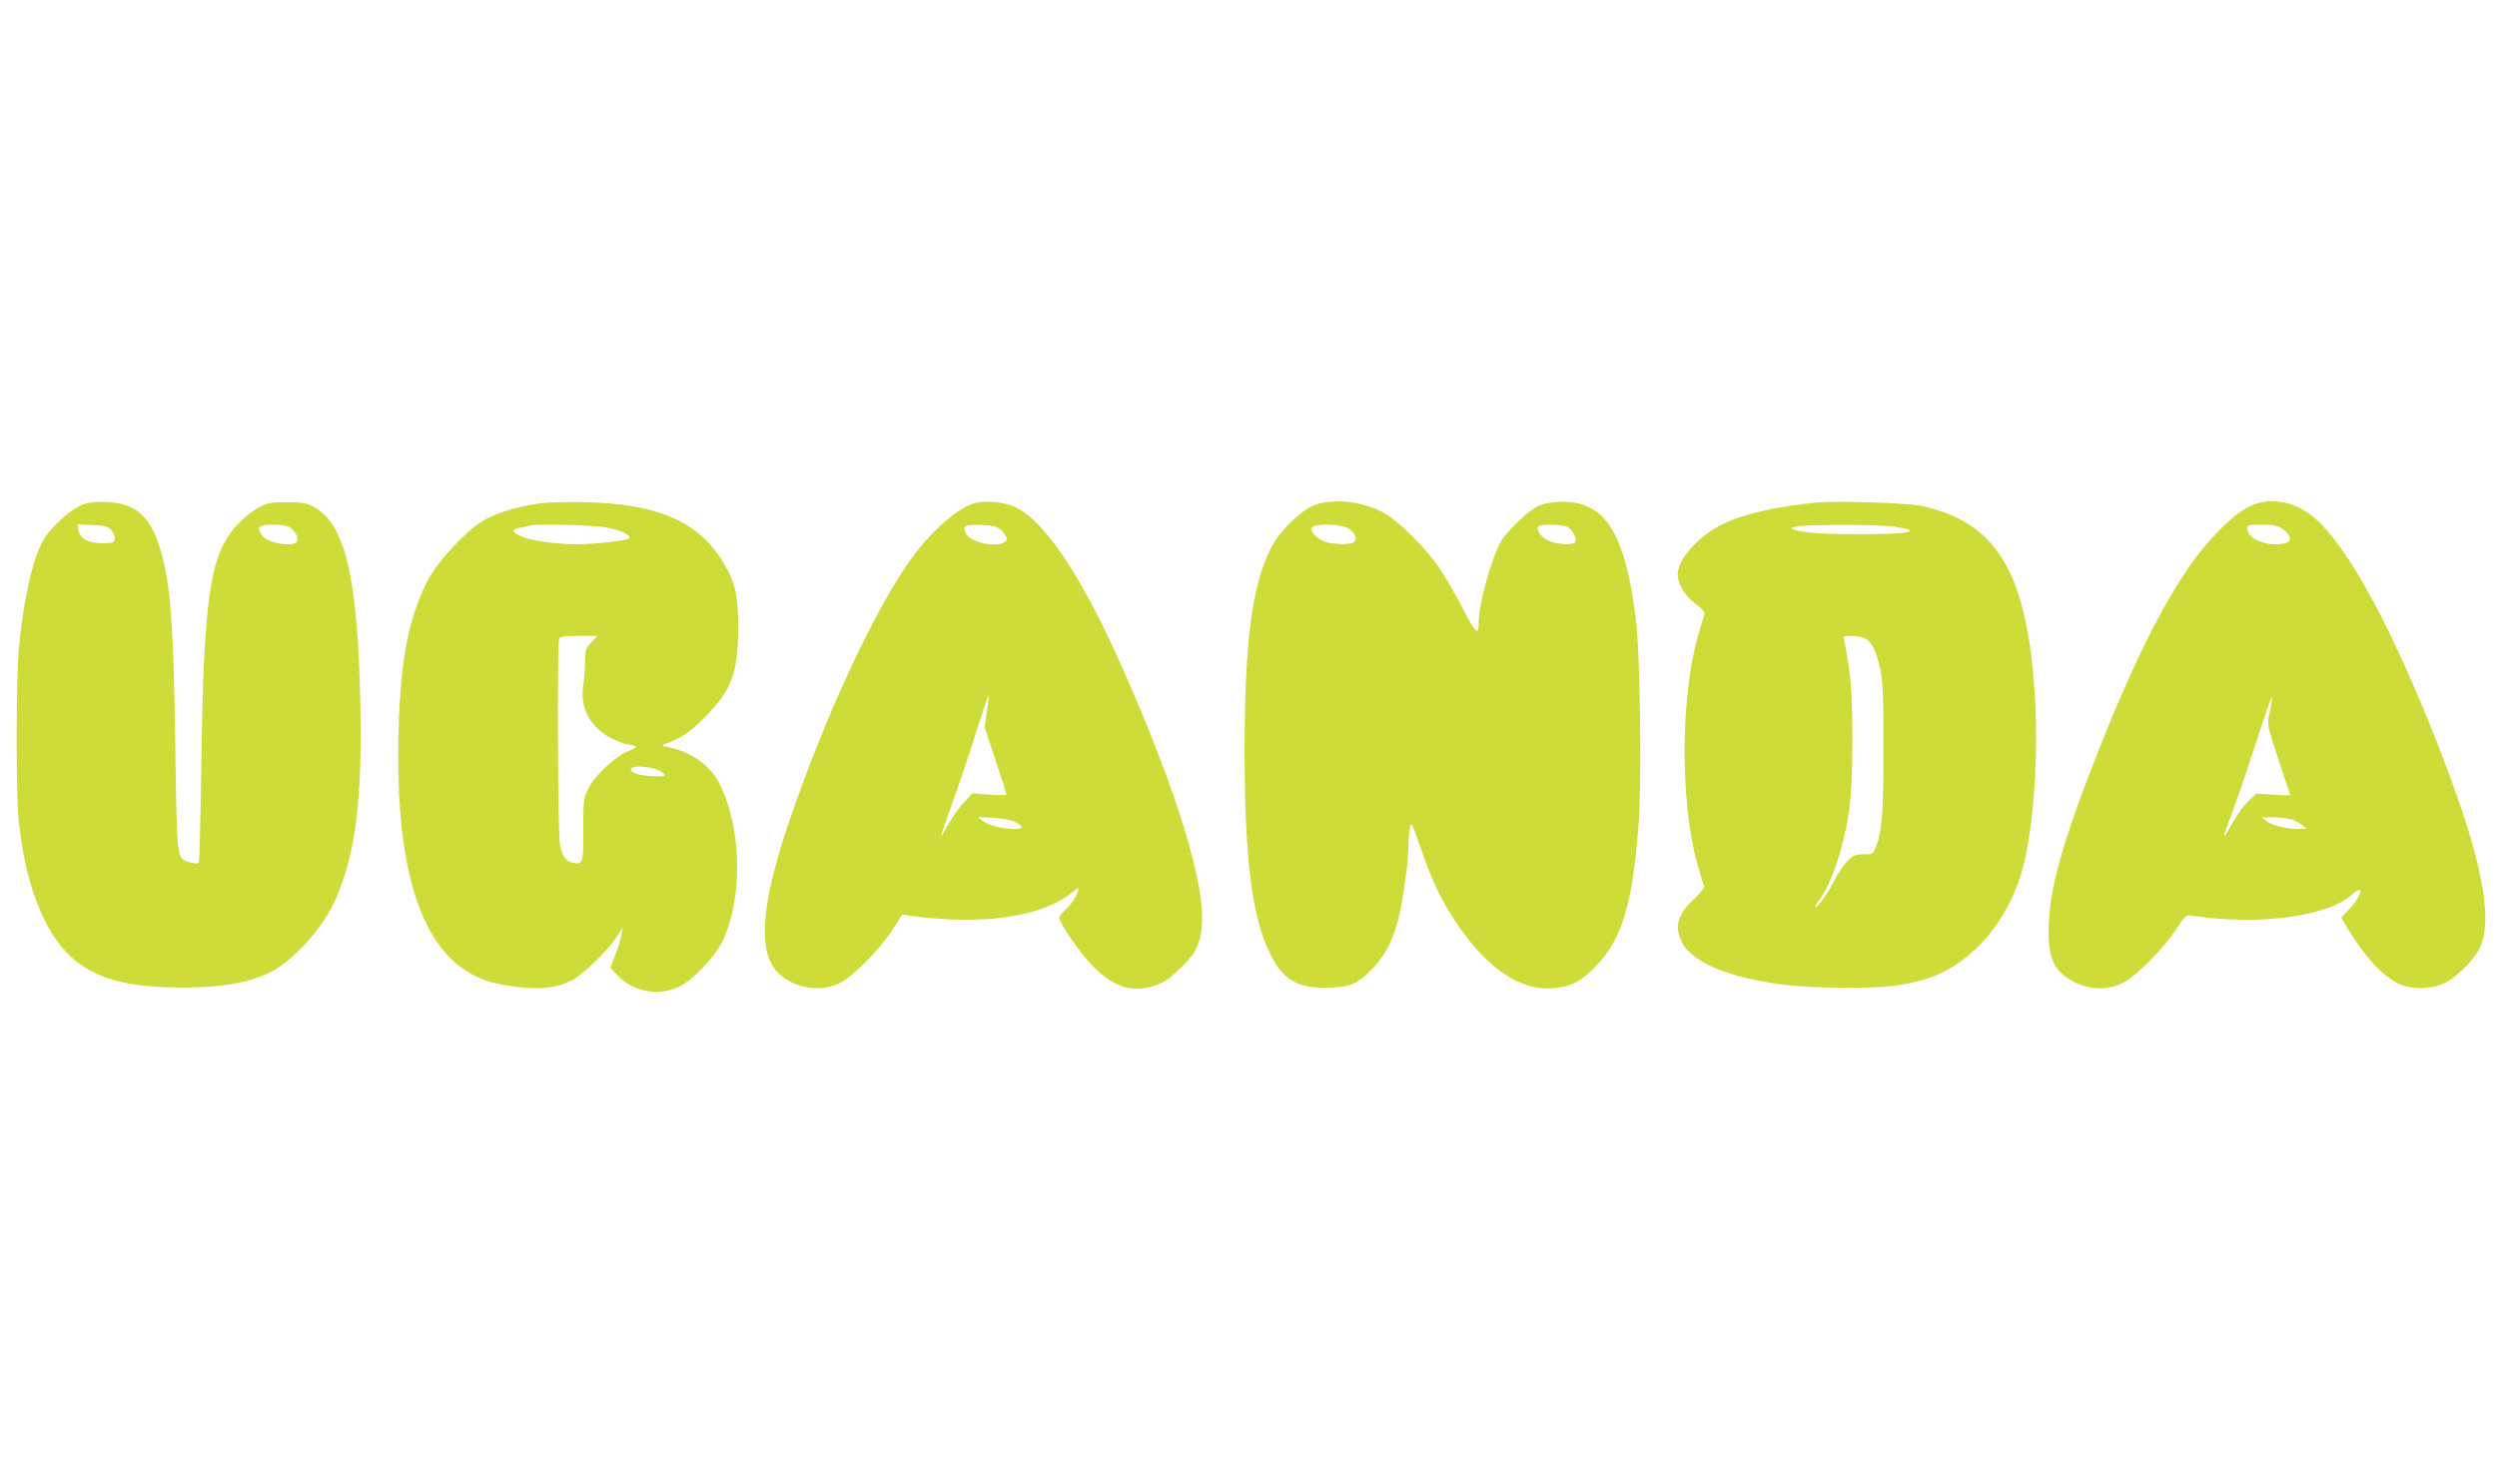
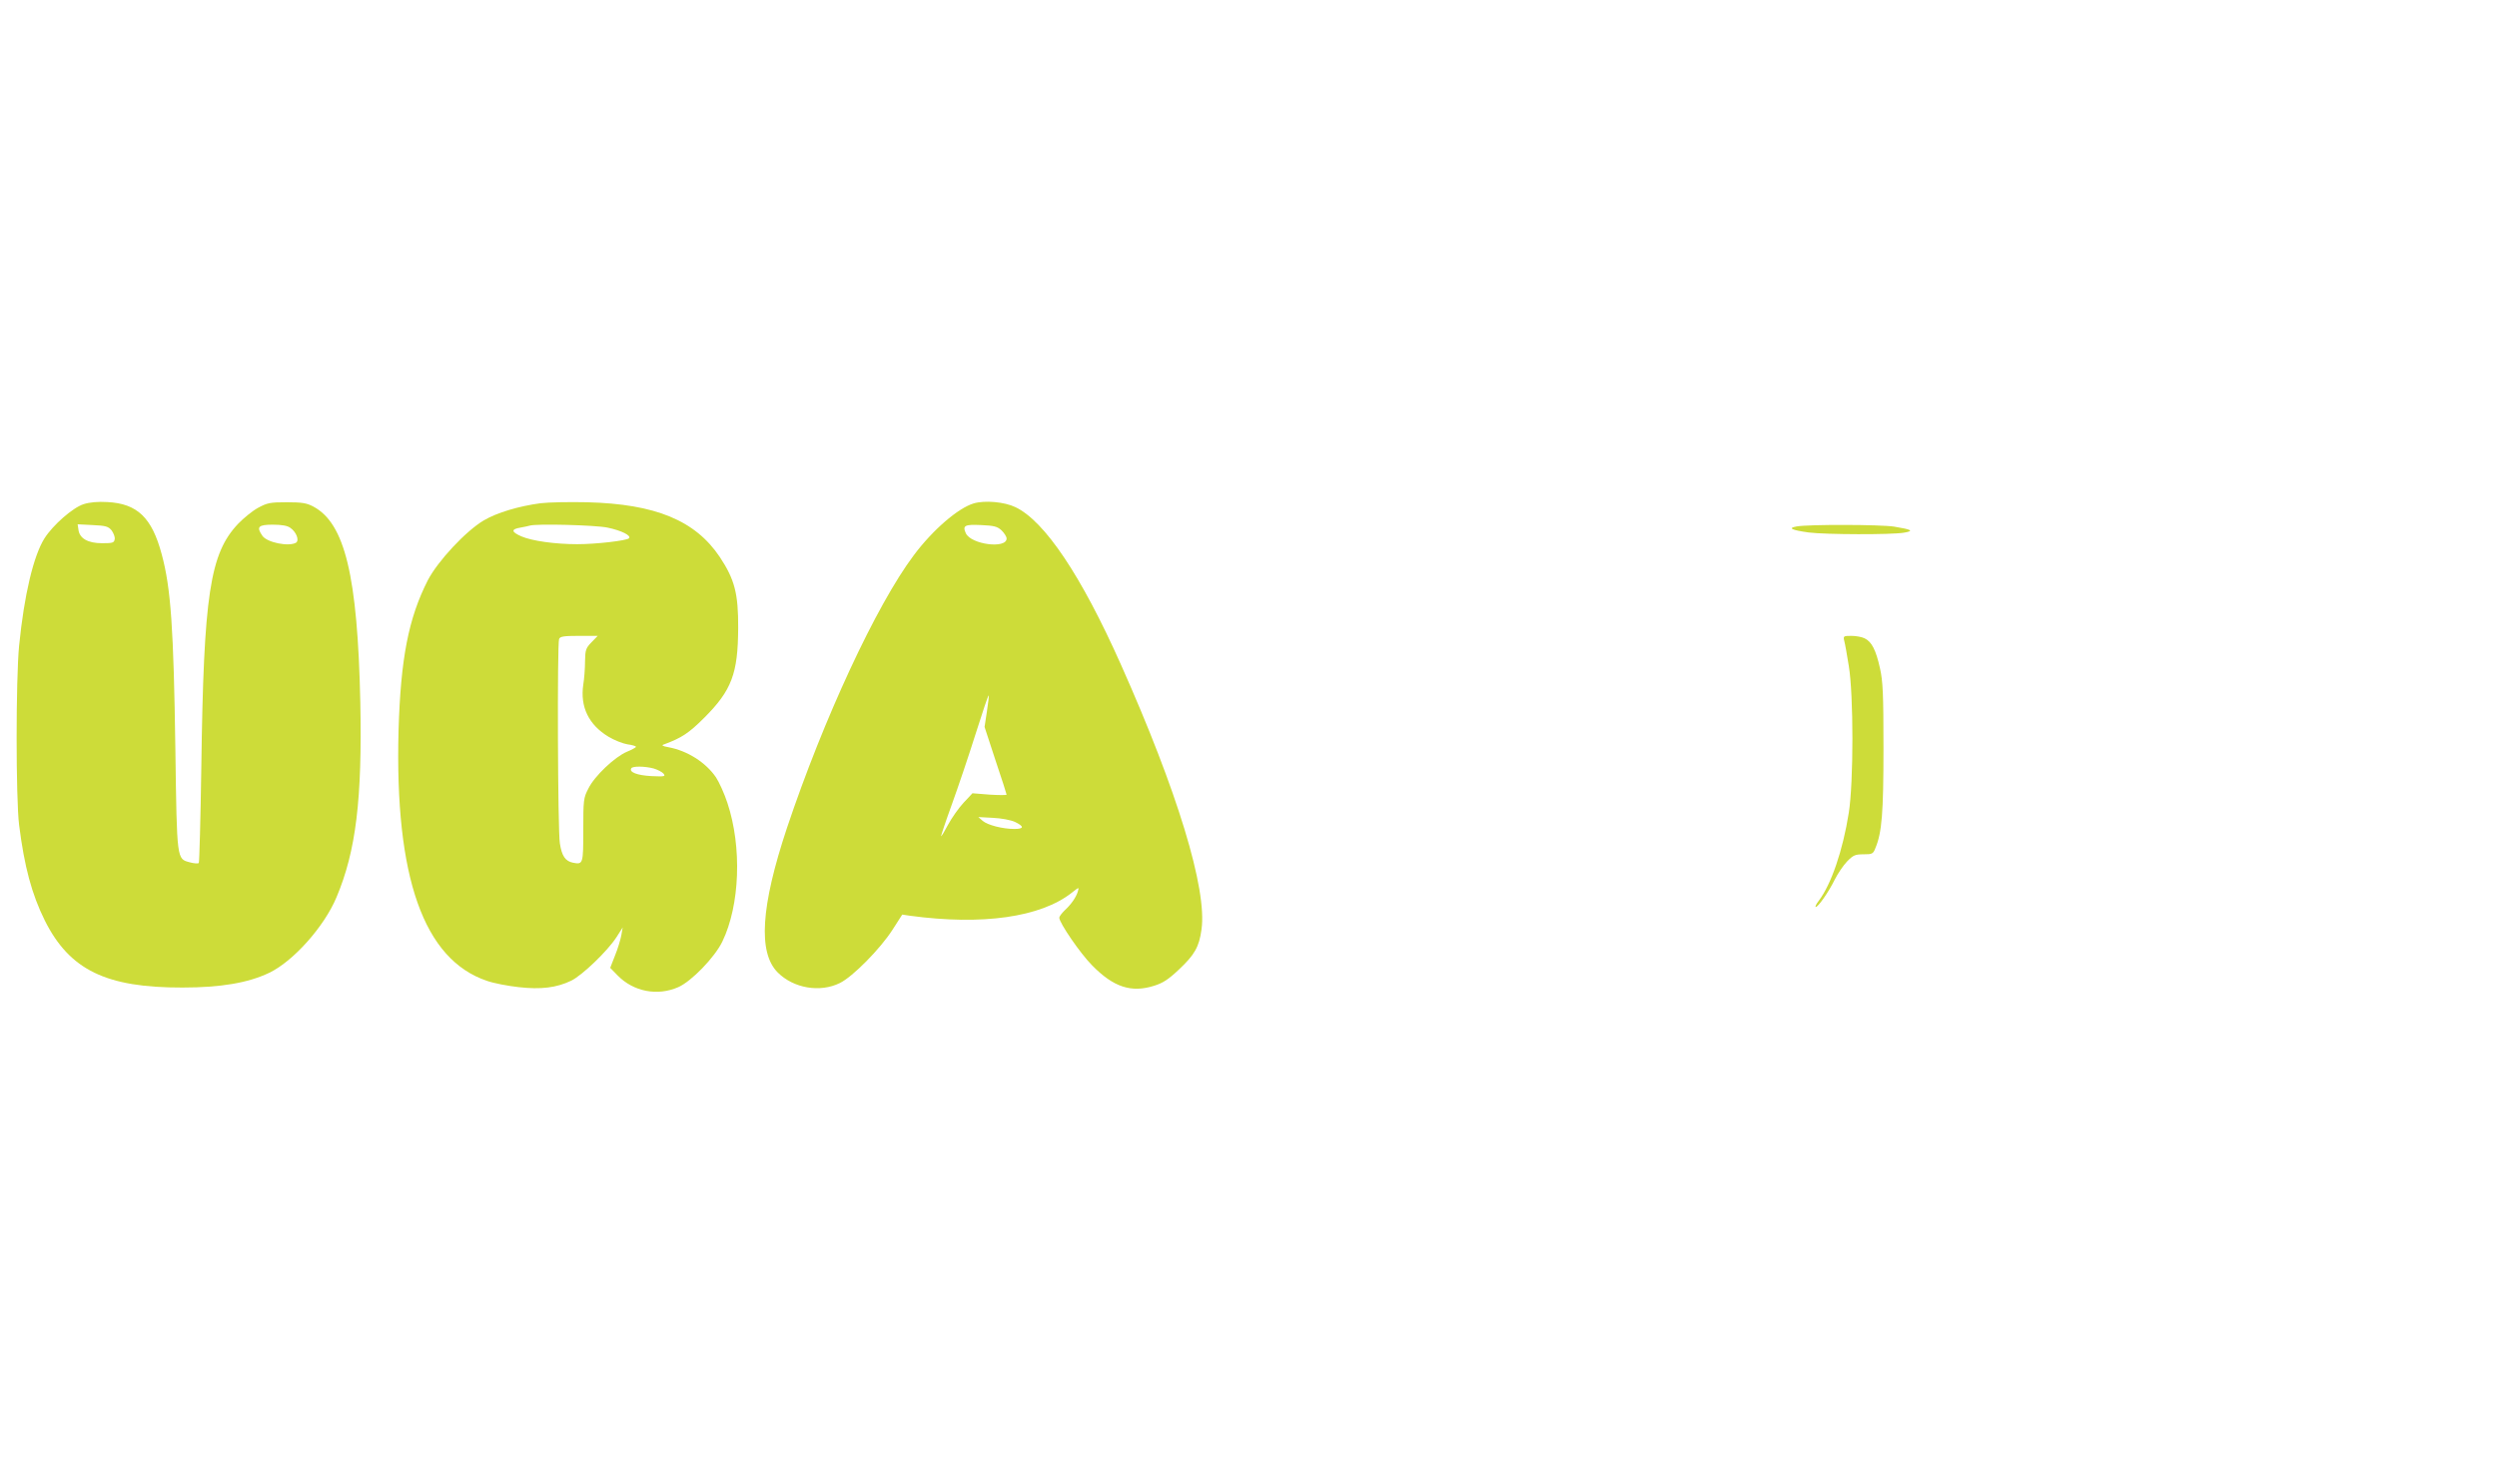
<svg xmlns="http://www.w3.org/2000/svg" version="1.0" width="1280pt" height="761pt" viewBox="0 0 1280 761" preserveAspectRatio="xMidYMid meet">
  <g transform="translate(0,761) scale(0.1,-0.1)" fill="#cddc39" stroke="none">
    <path d="M428 5025 c-55 -18 -156 -106 -200 -175 -56 -89 -104 -289 -130 -550 -17 -172 -17 -784 0 -920 27 -214 65 -355 132 -490 127 -253 314 -344 705 -343 197 0 337 24 444 75 124 59 283 237 346 388 100 237 132 503 122 1000 -14 648 -79 917 -241 1003 -34 18 -58 22 -136 22 -86 0 -100 -3 -148 -29 -29 -16 -74 -53 -101 -81 -145 -153 -177 -362 -189 -1247 -4 -267 -10 -489 -13 -493 -4 -3 -25 -2 -46 4 -67 18 -66 7 -74 578 -9 623 -23 828 -70 1001 -50 188 -125 260 -278 268 -50 3 -92 -1 -123 -11z m144 -134 c10 -14 18 -34 16 -45 -3 -19 -10 -21 -65 -21 -73 0 -116 25 -121 70 l-4 27 77 -4 c67 -3 80 -7 97 -27z m916 13 c31 -21 47 -64 30 -76 -36 -22 -149 0 -173 35 -32 46 -21 57 53 57 46 0 75 -5 90 -16z" />
    <path d="M2771 5030 c-112 -15 -223 -48 -291 -88 -93 -55 -236 -209 -287 -307 -99 -195 -139 -400 -150 -770 -20 -754 129 -1175 454 -1284 34 -12 107 -26 162 -32 114 -13 194 -3 269 33 56 27 187 153 232 223 l32 50 -7 -40 c-4 -22 -18 -69 -32 -103 l-25 -64 38 -39 c81 -83 204 -107 311 -60 68 30 187 153 226 234 90 186 101 484 26 710 -16 49 -43 108 -59 132 -52 76 -146 136 -243 154 -33 6 -38 10 -22 15 89 33 126 57 205 136 141 141 173 227 174 460 1 177 -18 249 -94 364 -126 188 -330 272 -680 281 -91 2 -198 0 -239 -5z m343 -125 c72 -15 124 -41 110 -55 -14 -12 -168 -30 -265 -30 -114 0 -233 17 -286 40 -53 23 -54 37 -5 45 20 4 42 8 47 10 31 11 338 3 399 -10z m-82 -588 c-29 -30 -32 -39 -33 -97 0 -36 -4 -90 -9 -120 -17 -114 28 -206 129 -267 30 -18 73 -35 97 -39 24 -3 44 -9 44 -13 0 -3 -21 -15 -46 -25 -62 -26 -167 -125 -198 -189 -25 -48 -26 -59 -26 -213 0 -174 -1 -177 -53 -167 -39 8 -57 34 -67 99 -11 64 -14 1022 -4 1048 5 13 24 16 102 16 l96 0 -32 -33z m319 -647 c20 -6 43 -18 50 -26 12 -15 6 -16 -62 -13 -73 4 -115 20 -103 40 7 12 70 11 115 -1z" />
    <path d="M4991 5029 c-80 -24 -210 -136 -307 -266 -191 -254 -462 -837 -650 -1398 -134 -403 -149 -639 -47 -741 81 -81 217 -104 318 -54 66 32 207 175 270 273 l50 78 40 -6 c370 -50 669 -8 829 118 38 30 38 30 31 6 -9 -30 -35 -67 -69 -98 -14 -14 -26 -30 -26 -36 0 -26 108 -184 169 -245 109 -111 200 -141 317 -104 45 14 73 32 127 83 81 76 104 117 116 205 30 207 -124 711 -414 1361 -202 453 -390 734 -540 805 -56 27 -157 36 -214 19z m143 -138 c14 -14 26 -32 26 -42 0 -54 -182 -31 -209 27 -18 40 -6 46 79 42 66 -3 82 -7 104 -27z m-75 -929 l-12 -79 56 -171 c32 -94 57 -174 57 -176 0 -3 -39 -3 -87 0 l-88 7 -46 -49 c-25 -27 -60 -77 -79 -112 -18 -34 -34 -61 -36 -59 -1 1 23 74 55 162 32 88 87 251 122 362 35 111 65 200 67 198 2 -2 -2 -39 -9 -83z m144 -566 c48 -23 47 -36 -3 -36 -61 0 -137 20 -162 41 l-23 20 75 -4 c43 -2 91 -11 113 -21z" />
-     <path d="M6747 5024 c-69 -21 -188 -136 -233 -226 -96 -190 -134 -483 -134 -1033 0 -546 36 -842 124 -1031 66 -141 139 -189 286 -188 126 1 162 15 237 89 72 72 111 147 143 270 22 87 50 291 50 370 0 27 3 68 7 89 6 37 8 34 53 -95 58 -168 104 -266 173 -371 163 -251 340 -372 515 -354 89 9 139 36 216 116 133 138 188 327 217 746 15 221 6 864 -15 1026 -48 383 -127 549 -283 594 -65 19 -158 15 -218 -10 -45 -19 -159 -127 -191 -182 -47 -80 -114 -322 -114 -412 0 -74 -13 -64 -80 65 -36 71 -90 165 -120 208 -66 99 -206 240 -281 283 -104 59 -247 78 -352 46z m159 -120 c38 -18 56 -60 33 -75 -19 -12 -96 -11 -140 1 -43 12 -84 53 -76 74 9 22 136 22 183 0z m1128 5 c26 -12 52 -61 41 -78 -9 -16 -89 -13 -133 5 -38 15 -69 55 -57 75 9 13 119 11 149 -2z" />
-     <path d="M9320 5034 c-202 -18 -379 -58 -485 -109 -126 -60 -235 -181 -235 -260 0 -49 38 -112 92 -151 33 -24 48 -42 45 -53 -3 -9 -16 -54 -30 -101 -94 -320 -96 -871 -3 -1190 13 -47 27 -92 31 -100 3 -10 -14 -34 -51 -69 -84 -80 -101 -137 -65 -216 36 -80 154 -147 333 -189 153 -36 281 -49 503 -50 199 -1 287 8 405 41 222 62 417 271 499 538 61 197 91 574 73 902 -37 643 -194 908 -587 990 -68 14 -427 26 -525 17z m390 -124 c91 -15 103 -22 50 -31 -64 -11 -402 -10 -488 1 -88 12 -110 23 -62 31 59 11 431 10 500 -1z m-151 -573 c36 -17 58 -62 78 -153 15 -66 18 -132 18 -409 0 -332 -8 -433 -41 -512 -12 -31 -16 -33 -61 -33 -43 0 -53 -4 -85 -37 -20 -21 -48 -63 -63 -93 -32 -65 -85 -140 -97 -140 -5 0 2 15 16 33 63 83 123 258 153 449 25 157 25 606 0 755 -9 56 -19 113 -23 127 -6 25 -4 26 37 26 24 0 55 -6 68 -13z" />
-     <path d="M11558 5025 c-59 -22 -117 -66 -204 -157 -197 -205 -404 -600 -646 -1233 -137 -357 -197 -576 -205 -751 -9 -185 22 -255 135 -311 83 -41 175 -40 251 2 70 39 198 168 264 267 51 77 53 79 87 73 344 -52 699 -3 822 113 15 14 31 23 35 19 10 -11 -13 -54 -56 -100 l-39 -42 36 -61 c83 -137 170 -232 253 -275 64 -34 175 -33 244 3 76 39 170 142 189 208 53 177 -24 505 -254 1080 -243 608 -473 1010 -641 1122 -87 58 -188 74 -271 43z m143 -128 c42 -28 50 -62 17 -71 -89 -23 -198 18 -198 75 0 17 8 19 74 19 60 0 79 -4 107 -23z m-65 -931 c-14 -67 -14 -69 19 -174 19 -59 45 -140 59 -181 14 -41 26 -76 26 -78 0 -1 -39 0 -87 3 l-88 5 -41 -40 c-23 -22 -59 -71 -80 -110 -21 -39 -40 -69 -42 -66 -2 2 14 50 36 107 22 57 77 217 122 356 45 139 84 251 86 249 2 -2 -2 -34 -10 -71z m106 -556 c20 -6 47 -19 60 -30 l23 -19 -42 -1 c-61 0 -139 19 -165 40 l-23 19 55 1 c30 0 72 -5 92 -10z" />
+     <path d="M9320 5034 z m390 -124 c91 -15 103 -22 50 -31 -64 -11 -402 -10 -488 1 -88 12 -110 23 -62 31 59 11 431 10 500 -1z m-151 -573 c36 -17 58 -62 78 -153 15 -66 18 -132 18 -409 0 -332 -8 -433 -41 -512 -12 -31 -16 -33 -61 -33 -43 0 -53 -4 -85 -37 -20 -21 -48 -63 -63 -93 -32 -65 -85 -140 -97 -140 -5 0 2 15 16 33 63 83 123 258 153 449 25 157 25 606 0 755 -9 56 -19 113 -23 127 -6 25 -4 26 37 26 24 0 55 -6 68 -13z" />
  </g>
</svg>